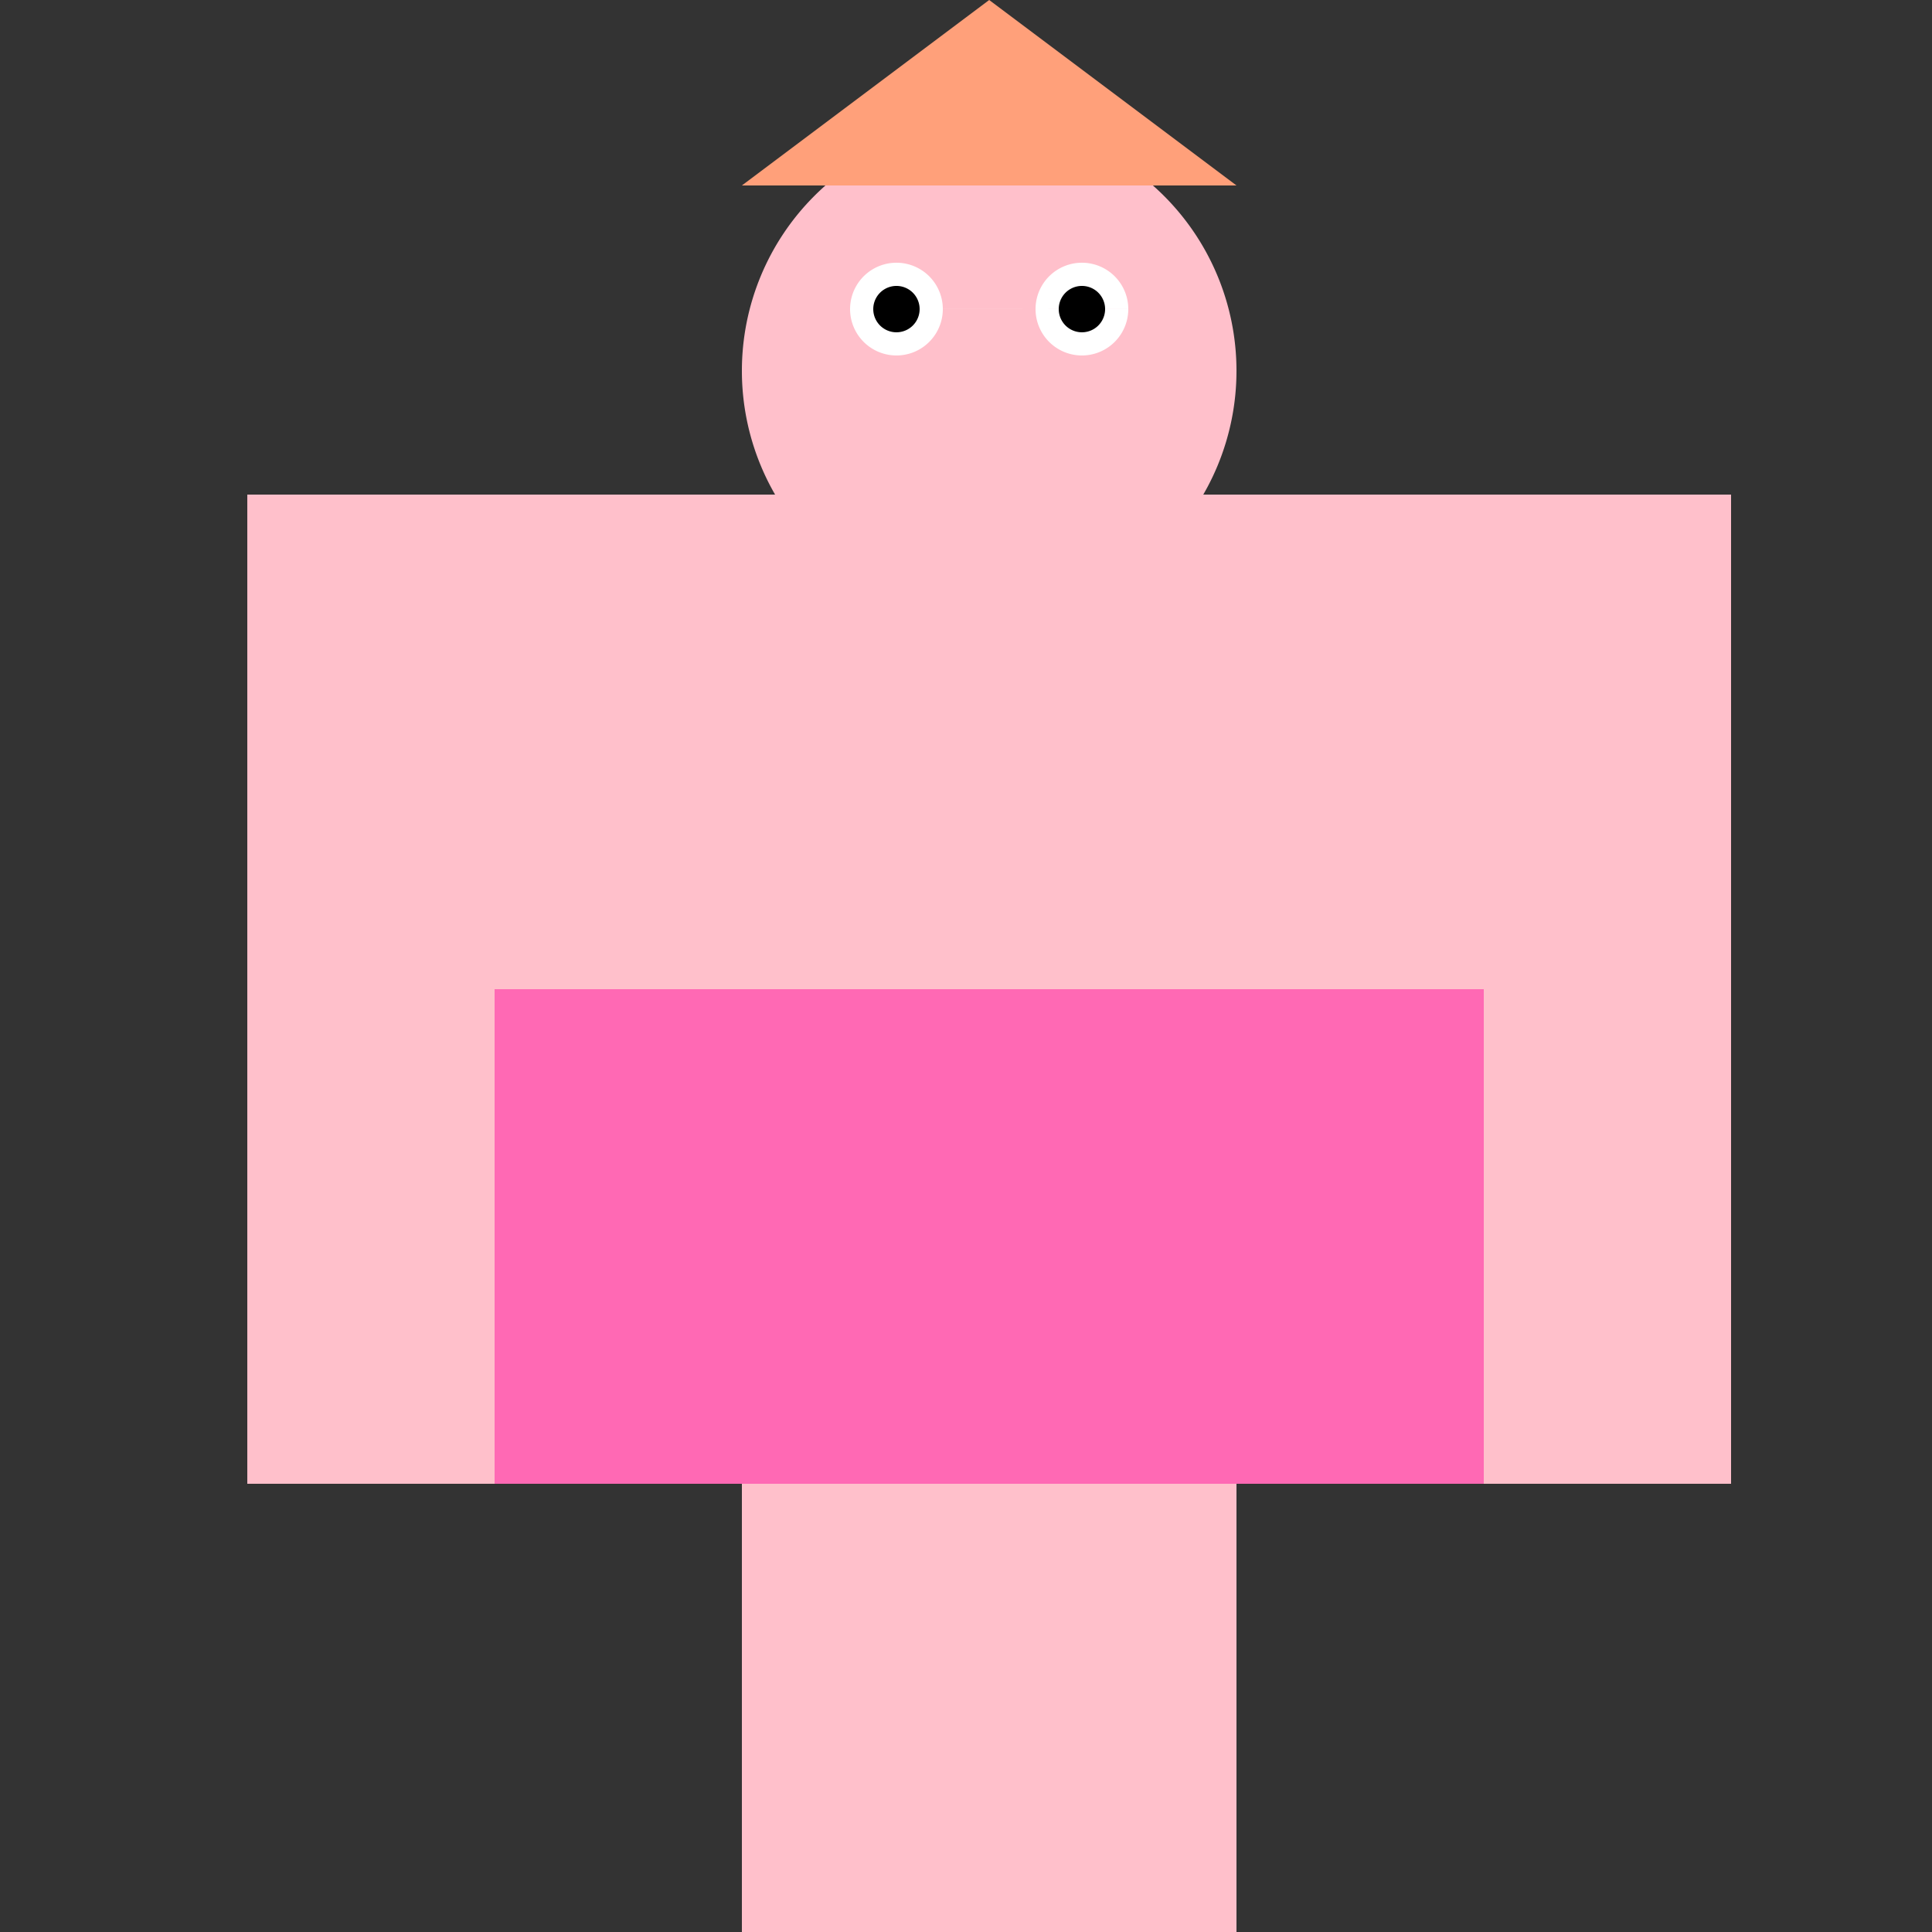
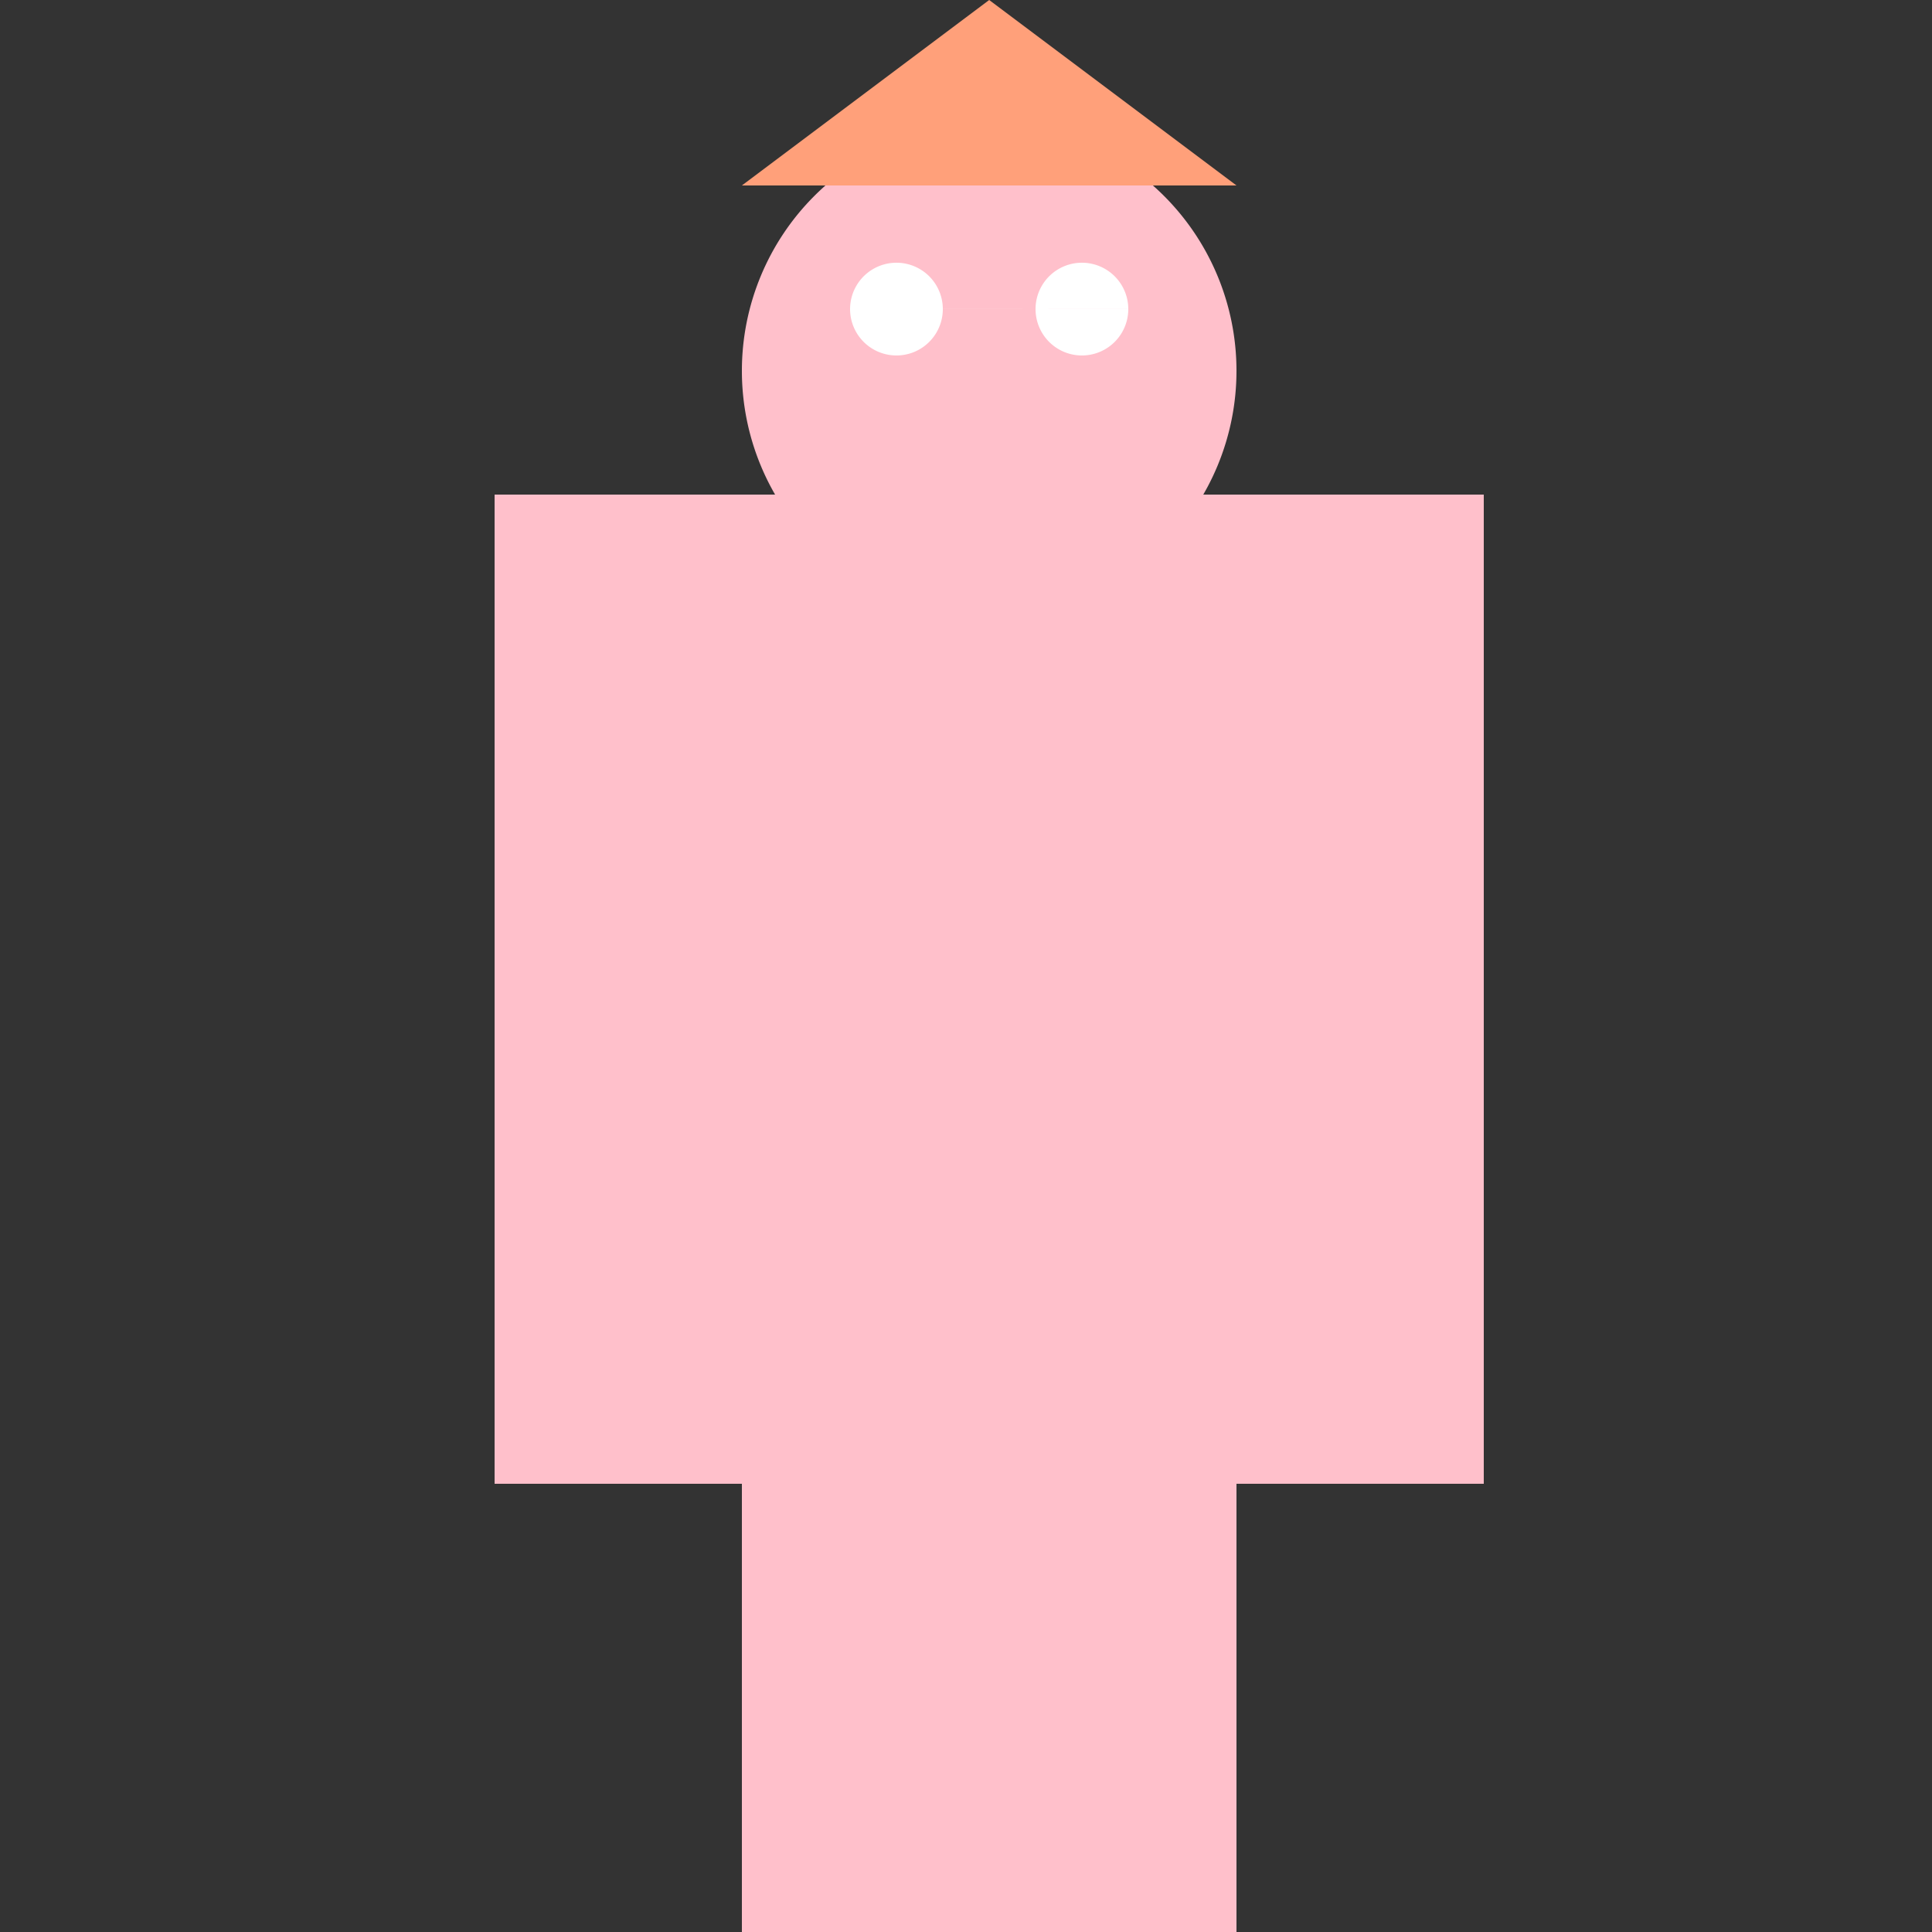
<svg xmlns="http://www.w3.org/2000/svg" width="500" height="500">
  <rect width="100%" height="100%" fill="#333333" stroke="none" />
  <defs />
  <g>
    <rect fill="#FFC0CB" stroke="none" x="128" y="128" width="256" height="256" />
    <path fill="#FFC0CB" stroke="none" paint-order="stroke fill markers" d=" M 320 96 A 64 64 0 1 1 320 95.936" />
    <path fill="#FFFFFF" stroke="none" paint-order="stroke fill markers" d=" M 244 80 A 12 12 0 1 1 244 79.988 L 292 80 A 12 12 0 1 1 292 79.988" />
-     <path fill="#000000" stroke="none" paint-order="stroke fill markers" d=" M 238 80 A 6 6 0 1 1 238 79.994 L 286 80 A 6 6 0 1 1 286 79.994" />
    <path fill="#FFA07A" stroke="none" paint-order="stroke fill markers" d=" M 192 48 L 320 48 L 256 0 Z" />
-     <rect fill="#FFC0CB" stroke="none" x="64" y="128" width="64" height="256" />
-     <rect fill="#FFC0CB" stroke="none" x="384" y="128" width="64" height="256" />
    <rect fill="#FFC0CB" stroke="none" x="192" y="384" width="128" height="128" />
-     <rect fill="#FF69B4" stroke="none" x="128" y="256" width="256" height="128" />
-     <rect fill="#000000" stroke="none" x="192" y="512" width="128" height="32" />
  </g>
</svg>